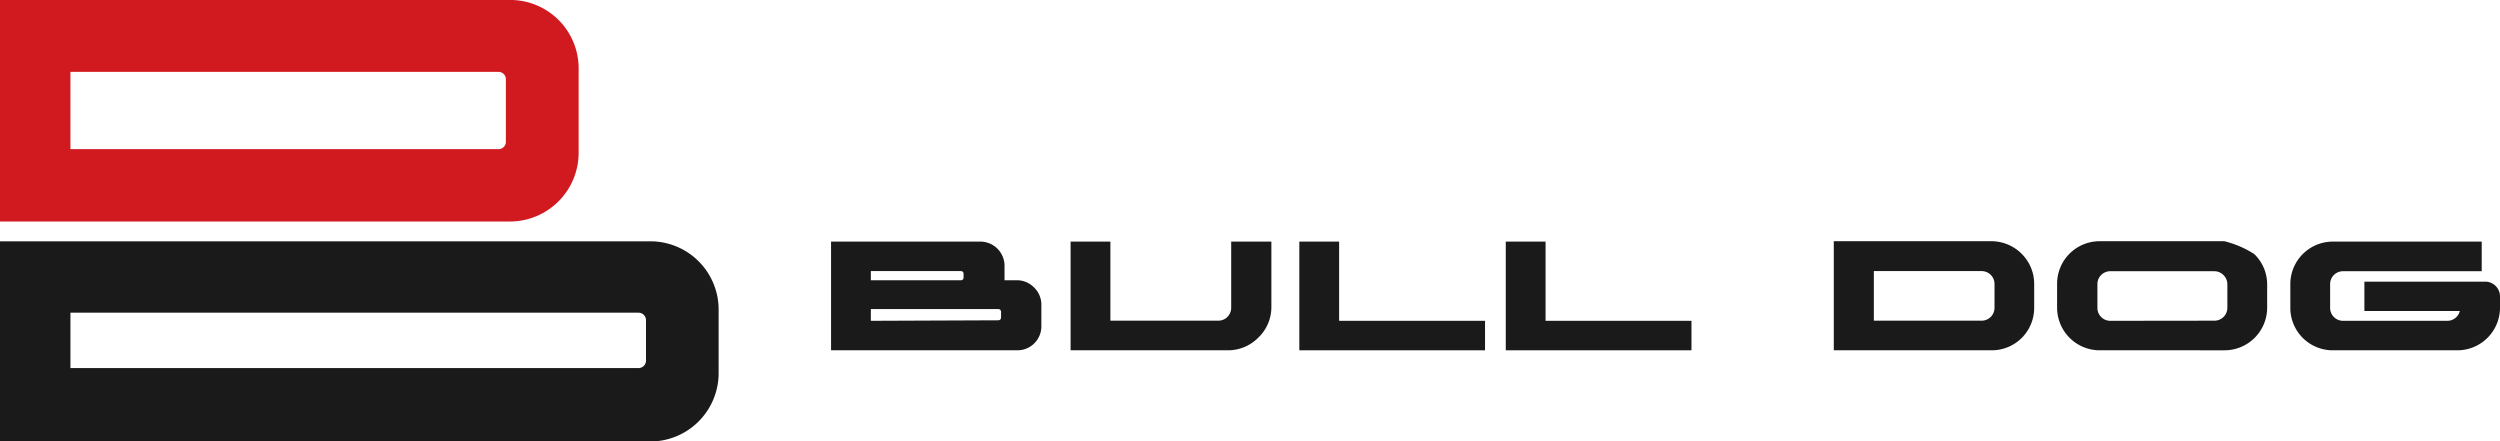
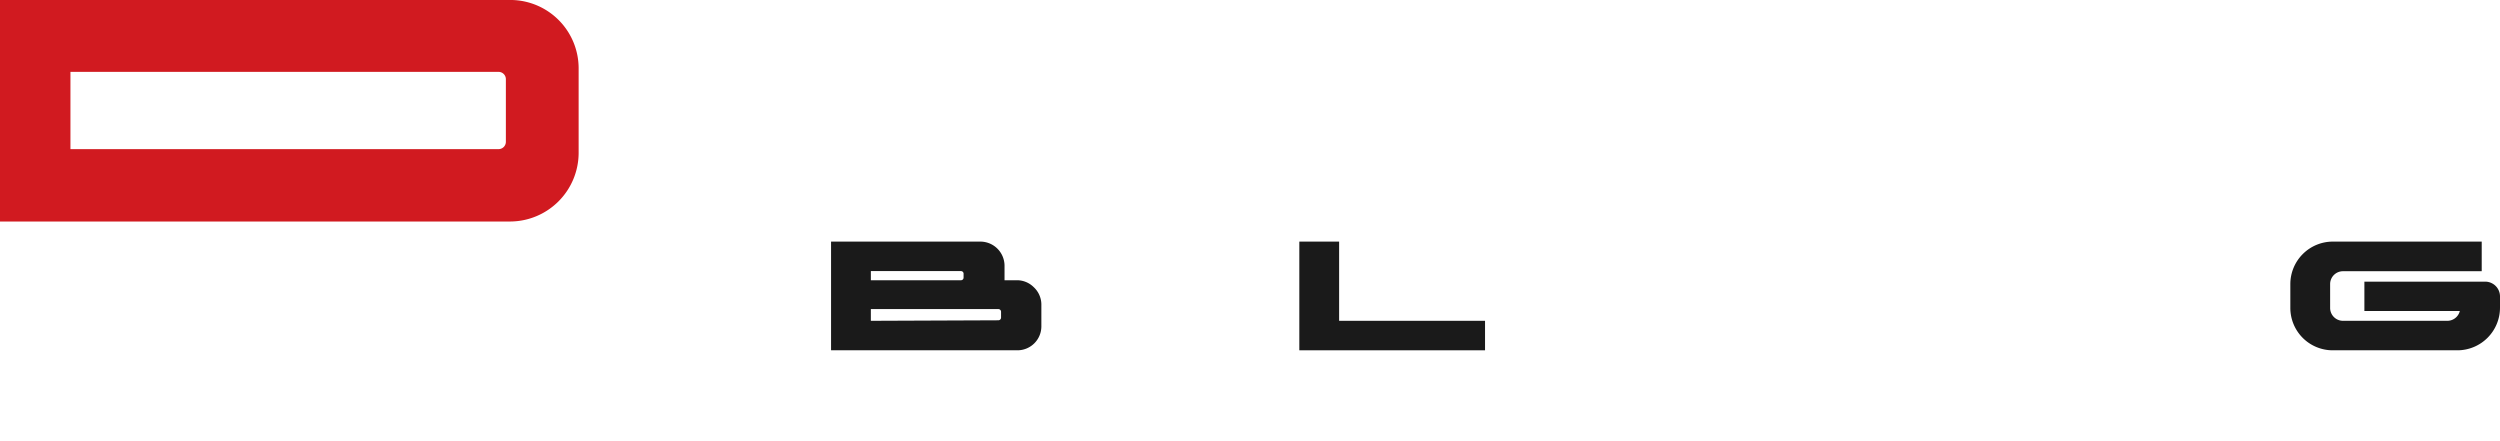
<svg xmlns="http://www.w3.org/2000/svg" viewBox="0 0 194.12 34.28">
  <defs>
    <style>.cls-1{fill:#1a1a1a;}.cls-2{fill:#d11a20;}</style>
  </defs>
  <g id="Layer_2" data-name="Layer 2">
    <g id="レイヤー_1" data-name="レイヤー 1">
      <path class="cls-1" d="M80.27,22.3A1.85,1.85,0,0,0,79,21.76h-1V20.62a1.88,1.88,0,0,0-1.86-1.86H64.53V27.2H79a1.86,1.86,0,0,0,1.86-1.86V23.62A1.85,1.85,0,0,0,80.27,22.3ZM67.62,24.91V24h9.9a.21.21,0,0,1,.21.2v.47a.21.21,0,0,1-.21.2Zm0-3.15v-.71h7a.2.2,0,0,1,.2.2v.31a.2.2,0,0,1-.2.2Z" />
      <polygon class="cls-1" points="103.98 24.91 103.98 19.9 103.98 18.76 100.89 18.76 100.89 19.9 100.89 26.05 100.89 27.2 102.03 27.2 103.18 27.2 115.31 27.2 115.31 24.91 103.98 24.91" />
-       <path class="cls-1" d="M95.6,18.76V23.9a1,1,0,0,1-1,1H86.22V18.76H83.13V27.2H95.39a3.3,3.3,0,0,0,2.33-1,3.26,3.26,0,0,0,1-2.33V18.76Z" />
-       <path class="cls-1" d="M157,19.73a3.32,3.32,0,0,0-2.34-1H142.39V27.2h12.26a3.29,3.29,0,0,0,3.3-3.3V22.06A3.29,3.29,0,0,0,157,19.73Zm-2.13,4.17a1,1,0,0,1-1,1h-8.37V21.05h8.37a1,1,0,0,1,1,1Z" />
-       <path class="cls-1" d="M163.86,24.91a1,1,0,0,1-1-1V22.06a1,1,0,0,1,1-1h8.07a1,1,0,0,1,.72.3,1,1,0,0,1,.3.71V23.9a1,1,0,0,1-1,1Zm8.88,2.29a3.31,3.31,0,0,0,3.3-3.3V22.06a3.26,3.26,0,0,0-1-2.33,7.59,7.59,0,0,0-2.33-1h-9.68a3.3,3.3,0,0,0-3.3,3.3V23.9a3.31,3.31,0,0,0,3.3,3.3Z" />
      <path class="cls-1" d="M193,21.87h-9.41v2.28H191a1,1,0,0,1-1,.76h-8.07a1,1,0,0,1-1-1V22.06a1,1,0,0,1,1-1H192.7V18.76H181.14a3.3,3.3,0,0,0-3.3,3.3V23.9a3.29,3.29,0,0,0,3.3,3.3h9.68a3.31,3.31,0,0,0,3.3-3.3V23A1.15,1.15,0,0,0,193,21.87Z" />
-       <polygon class="cls-1" points="120.01 24.91 120.01 19.9 120.01 18.76 116.92 18.76 116.92 19.9 116.92 26.05 116.92 27.2 118.06 27.2 119.2 27.2 131.34 27.2 131.34 24.91 120.01 24.91" />
-       <path class="cls-1" d="M50.65,18.74H0V34.28H50.49A5.31,5.31,0,0,0,55.8,29V24.05a5.3,5.3,0,0,0-5.15-5.31ZM50.16,28a.58.58,0,0,1-.57.58H5.47V24.28H49.59a.58.58,0,0,1,.57.57Z" />
      <path class="cls-2" d="M39.77,0H0V17.2H39.61a5.34,5.34,0,0,0,5.32-5.33V5.31A5.31,5.31,0,0,0,39.77,0Zm-.49,11a.57.57,0,0,1-.57.58H5.47v-6H38.71a.57.57,0,0,1,.57.58Z" />
    </g>
  </g>
</svg>